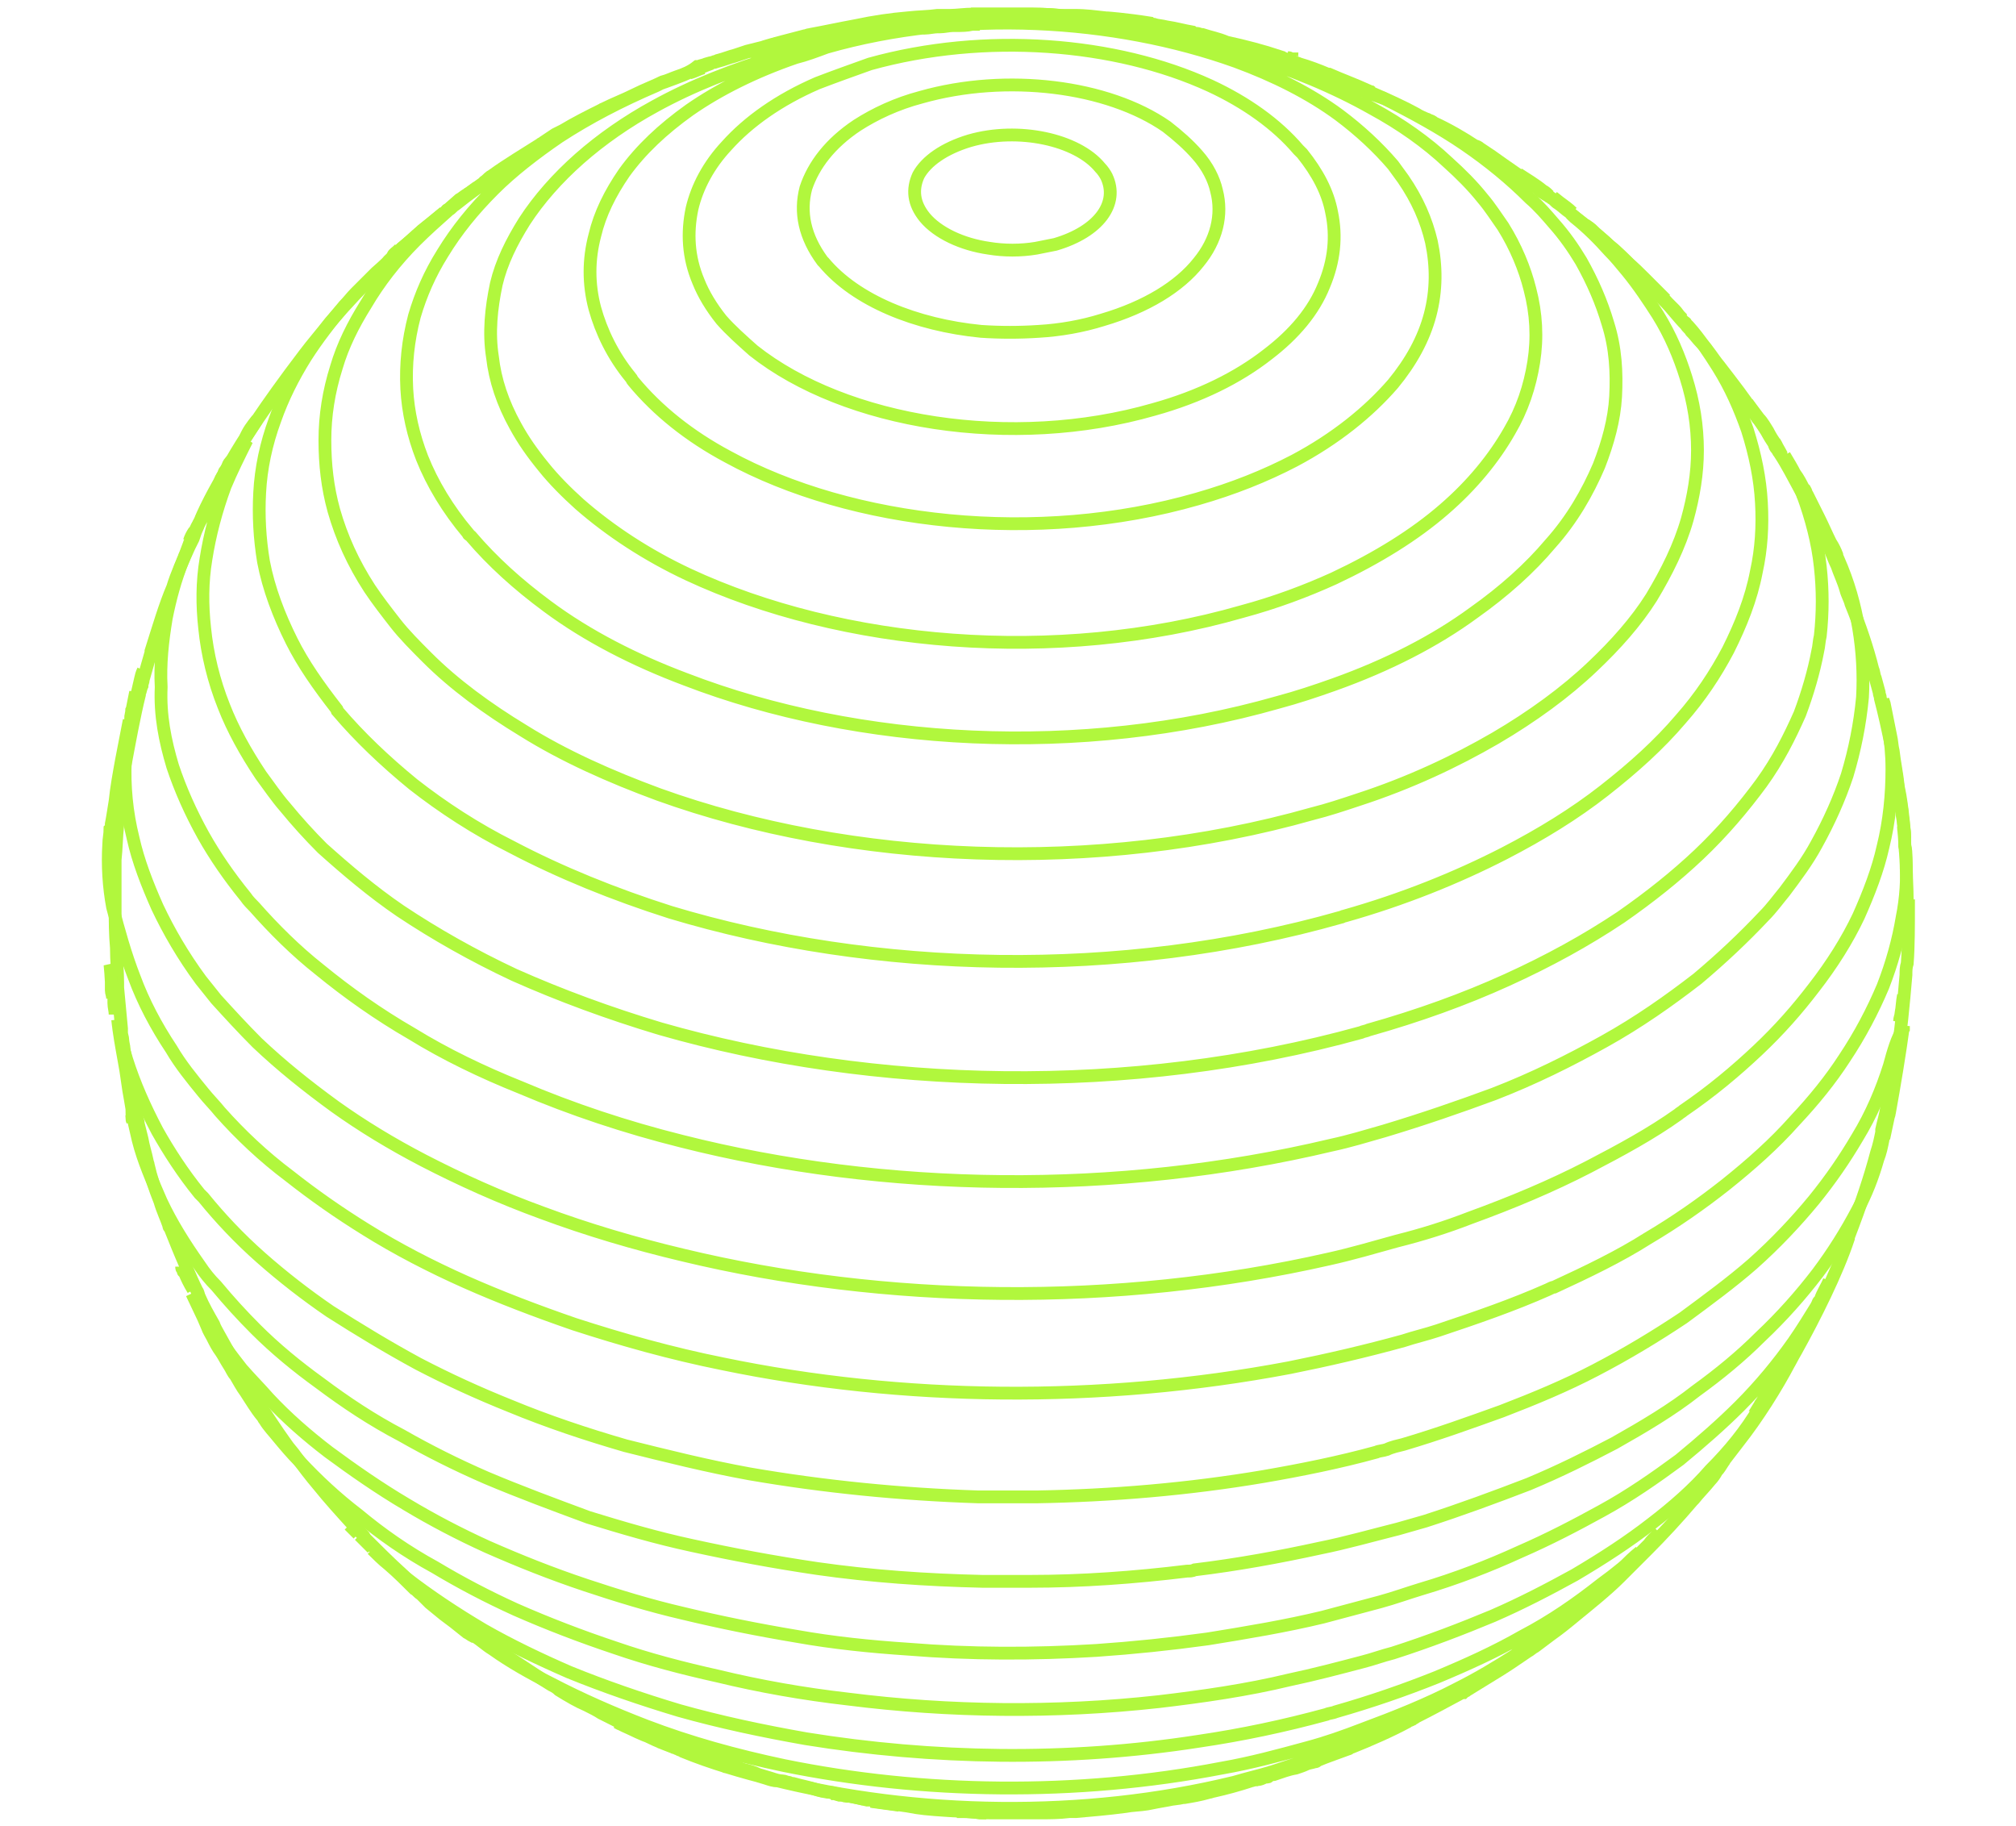
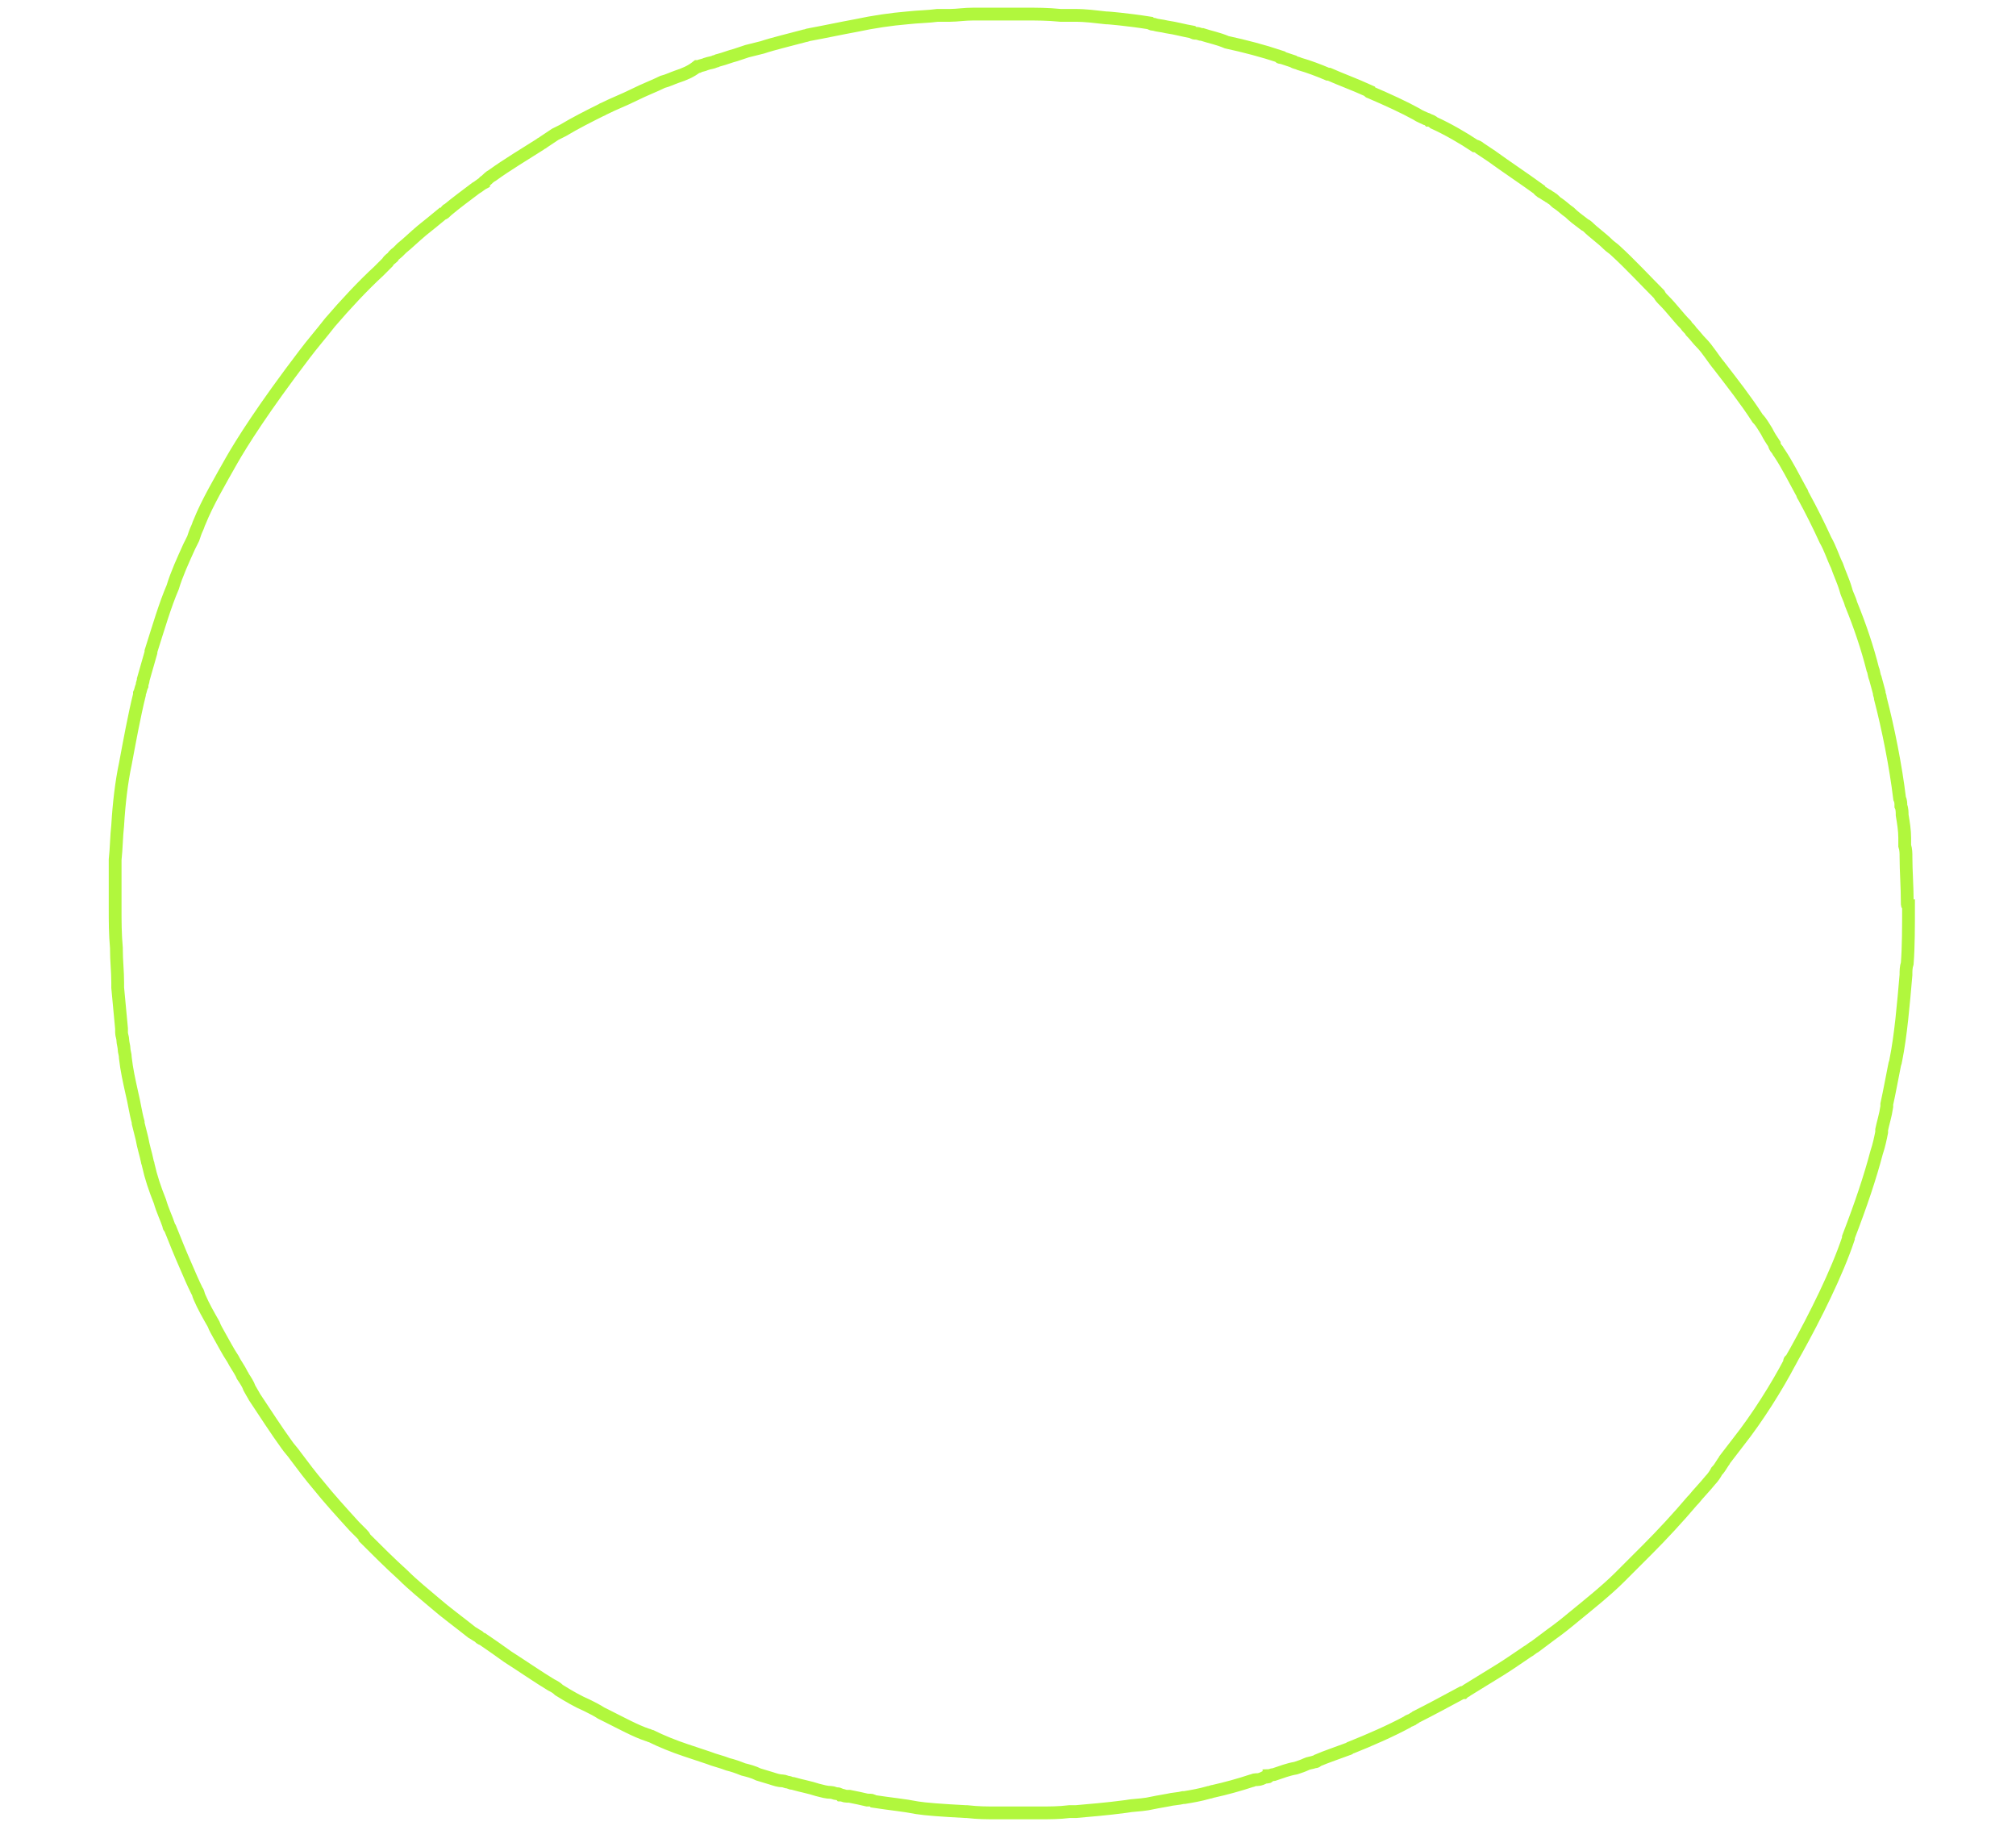
<svg xmlns="http://www.w3.org/2000/svg" version="1.1" id="Layer_2" x="0px" y="0px" viewBox="0 0 157.6 142.7" style="enable-background:new 0 0 157.6 142.7;" xml:space="preserve">
  <style type="text/css">
	.st0{fill:none;stroke:#B1F73D;}
</style>
  <g>
    <path class="st0" d="M149.1,70.6c0-1.3-0.1-2.5-0.1-3.6c0-0.3,0-0.6-0.1-0.9c0-0.2,0-0.3,0-0.5c0,0,0-0.1,0-0.1   c0-0.6-0.1-1.2-0.2-1.8c0-0.2,0-0.5-0.1-0.7c0-0.2,0-0.4-0.1-0.6c-0.3-2.5-0.9-5.5-1.5-7.8c0-0.2-0.1-0.3-0.1-0.5   c-0.1-0.4-0.2-0.7-0.3-1.1c0,0,0,0,0,0c-0.1-0.2-0.1-0.5-0.2-0.7c-0.4-1.6-1-3.4-1.7-5.1c-0.1-0.4-0.3-0.7-0.4-1.1   c-0.2-0.7-0.5-1.3-0.7-1.9c-0.3-0.6-0.5-1.3-0.9-2c-0.5-1.1-1.1-2.3-1.7-3.4c-0.1-0.1-0.1-0.3-0.2-0.4c-0.6-1.1-1.1-2.1-1.7-3   c-0.1-0.1-0.1-0.2-0.2-0.3c-0.1-0.1-0.2-0.3-0.2-0.4c-0.2-0.3-0.4-0.6-0.6-1c0,0,0,0,0,0c-0.2-0.3-0.4-0.7-0.7-1   c-0.9-1.4-2-2.8-3-4.1c-0.5-0.6-0.9-1.3-1.4-1.8c-0.3-0.3-0.5-0.6-0.8-0.9c-0.1-0.2-0.3-0.3-0.4-0.5c-0.6-0.6-1.1-1.3-1.7-1.9   c0,0,0,0,0,0c-0.2-0.2-0.3-0.3-0.4-0.5c-1-1-2.3-2.4-3.4-3.4c-0.2-0.2-0.4-0.3-0.6-0.5c-0.5-0.5-1.1-0.9-1.6-1.4   c-0.1-0.1-0.2-0.1-0.3-0.2c-0.4-0.3-0.8-0.6-1.1-0.9c-0.3-0.2-0.6-0.5-0.9-0.7c-0.2-0.1-0.3-0.3-0.5-0.4c-0.1-0.1-0.2-0.1-0.3-0.2   c-0.2-0.1-0.3-0.2-0.5-0.3c-0.1-0.1-0.2-0.1-0.2-0.2c0,0,0,0,0,0c-1.1-0.8-2.6-1.8-3.7-2.6c-0.3-0.2-0.6-0.4-0.9-0.6   c-0.1-0.1-0.3-0.2-0.4-0.2c-0.9-0.6-2.1-1.3-3.2-1.8c-0.1-0.1-0.3-0.2-0.4-0.2c0,0-0.1-0.1-0.2-0.1c-0.2-0.1-0.5-0.2-0.8-0.4   c-0.9-0.5-2.2-1.1-3.6-1.7c0,0-0.1,0-0.1-0.1c0,0,0,0,0,0c0,0,0,0,0,0c-1.1-0.5-2.2-0.9-3.1-1.3c0,0,0,0-0.1,0   c-0.7-0.3-1.5-0.6-2.2-0.8c-0.2-0.1-0.4-0.1-0.5-0.2c0,0,0,0,0,0c-0.3-0.1-0.6-0.2-0.9-0.3c-0.1,0-0.2,0-0.2-0.1c0,0,0,0,0,0   c-1.2-0.4-2.7-0.8-4.1-1.1C95.2,3,94.6,2.9,94,2.7c0,0,0,0,0,0c-0.2,0-0.3-0.1-0.5-0.1c-0.1,0-0.2,0-0.3-0.1c0,0,0,0,0,0   c-0.6-0.1-1.3-0.3-2-0.4c-0.4-0.1-0.7-0.1-1-0.2c-0.1,0-0.2,0-0.3-0.1c0,0,0,0,0,0c-1.9-0.3-3.3-0.4-3.3-0.4h0c0,0-0.1,0-0.1,0   c-1-0.1-1.5-0.2-2.6-0.2c-0.2,0-0.4,0-0.6,0c-0.1,0-0.3,0-0.4,0c-1-0.1-1.9-0.1-2.8-0.1h0c-0.3,0-0.7,0-1.1,0c-0.5,0-1,0-1.5,0   c-0.1,0-0.2,0-0.3,0c-0.4,0-0.8,0-1.1,0c-0.7,0-1.3,0.1-1.8,0.1c-0.2,0-0.4,0-0.6,0c-0.1,0-0.3,0-0.4,0c-0.7,0.1-1.5,0.1-2.4,0.2   c-1.2,0.1-2.6,0.3-4,0.6c0,0,0,0,0,0c0,0,0,0,0,0c-1.1,0.2-2.5,0.5-3.6,0.7c-0.1,0-0.3,0.1-0.4,0.1c-1.1,0.3-2.4,0.6-3.3,0.9   c-0.4,0.1-0.8,0.2-1.2,0.3c-0.3,0.1-0.6,0.2-0.9,0.3c-0.4,0.1-0.9,0.3-1.3,0.4c-0.1,0-0.2,0.1-0.3,0.1c-0.2,0.1-0.4,0.1-0.7,0.2   c-0.2,0.1-0.4,0.1-0.6,0.2c0,0-0.1,0-0.1,0C54,5.6,53.5,5.8,52.9,6c-0.3,0.1-0.7,0.3-1.1,0.4c-0.6,0.3-1.4,0.6-2.2,1   c-0.8,0.4-1.6,0.7-2.4,1.1c-0.1,0-0.1,0.1-0.2,0.1c-1,0.5-2,1-3,1.6c-0.2,0.1-0.4,0.2-0.6,0.3c-0.3,0.2-0.6,0.4-0.9,0.6   c-0.1,0.1-0.2,0.1-0.3,0.2c-1.1,0.7-2.6,1.6-3.7,2.4c-0.2,0.1-0.4,0.3-0.5,0.4c-0.1,0.1-0.2,0.1-0.2,0.2c-0.2,0.1-0.4,0.3-0.6,0.4   c-0.8,0.6-1.6,1.2-2.2,1.7c0,0,0,0,0,0c0,0-0.1,0-0.1,0.1c-0.1,0.1-0.2,0.2-0.3,0.2c-0.6,0.5-1.1,0.9-1.6,1.3   c-0.6,0.5-1.1,1-1.6,1.4c-0.1,0.1-0.2,0.2-0.3,0.3c-0.1,0.1-0.3,0.2-0.4,0.4c0,0,0,0,0,0c-0.1,0.1-0.3,0.2-0.4,0.4   c-0.2,0.2-0.5,0.5-0.7,0.7c-1.2,1.1-2.6,2.6-3.8,4c-0.7,0.9-1.4,1.7-2,2.5c-3.2,4.2-4.9,6.9-5.7,8.3c0,0,0,0,0,0   c-0.9,1.6-1.9,3.3-2.5,4.8c-0.1,0.2-0.1,0.3-0.2,0.5c-0.1,0.2-0.2,0.5-0.3,0.8c-0.1,0.2-0.2,0.4-0.3,0.6c0,0,0,0,0,0   c-0.5,1.1-1,2.2-1.3,3.2c0,0,0,0,0,0c0,0,0,0,0,0c-0.6,1.4-1.1,3.1-1.7,5c0,0,0,0.1,0,0.1c0,0,0,0,0,0c-0.2,0.7-0.4,1.4-0.6,2.1   c0,0.2-0.1,0.3-0.1,0.5c-0.1,0.2-0.1,0.4-0.2,0.6c0,0,0,0,0,0c0,0,0,0.1,0,0.1c-0.4,1.6-0.8,3.8-1.1,5.4c-0.3,1.4-0.5,3.1-0.6,4.8   c-0.1,0.9-0.1,1.8-0.2,2.7c0,0,0,0.1,0,0.1c0,0.2,0,0.5,0,0.7c0,0.1,0,0.2,0,0.4c0,0.2,0,0.4,0,0.6c0,0.2,0,0.5,0,0.7   c0,0.1,0,0.2,0,0.3c0,0.3,0,0.6,0,1c0,1,0,2,0.1,3.1c0,0,0,0.1,0,0.1c0,0.9,0.1,1.7,0.1,2.6c0,0.1,0,0.2,0,0.4   c0.1,1.1,0.2,2.2,0.3,3.2c0,0.1,0,0.2,0,0.3c0,0.2,0.1,0.4,0.1,0.6c0,0.2,0.1,0.5,0.1,0.7c0,0.2,0.1,0.4,0.1,0.7   c0.1,0.9,0.3,1.8,0.5,2.7c0.2,0.8,0.3,1.6,0.5,2.3c0,0,0,0.1,0,0.1c0,0,0,0,0,0c0.1,0.4,0.2,0.8,0.3,1.2c0.1,0.6,0.3,1.2,0.4,1.7   c0,0.1,0.1,0.3,0.1,0.4c0.2,0.9,0.5,1.8,0.9,2.8c0.2,0.7,0.5,1.3,0.7,1.9c0,0.1,0,0.1,0.1,0.2c0.4,1,0.8,2,1.2,2.9c0,0,0,0,0,0   c0.3,0.7,0.6,1.4,0.9,2c0.1,0.1,0.1,0.3,0.2,0.5c0.3,0.7,0.7,1.4,1.1,2.1c0.1,0.3,0.3,0.6,0.4,0.8c0.4,0.7,0.7,1.3,1.1,1.9   c0.2,0.4,0.5,0.8,0.7,1.2c0,0.1,0.1,0.1,0.1,0.2c0.2,0.3,0.4,0.6,0.5,0.9c0.1,0.2,0.3,0.5,0.4,0.7c0,0,0,0,0,0   c0.8,1.2,1.7,2.6,2.5,3.7c0.2,0.3,0.5,0.6,0.7,0.9c0.6,0.8,1.2,1.6,1.8,2.3c0.8,1,1.8,2.1,2.8,3.2c0.1,0.1,0.2,0.2,0.3,0.3   c0.1,0.1,0.2,0.2,0.3,0.3c0.1,0.1,0.2,0.2,0.2,0.3c0.9,0.9,2,2,3,2.9c0.8,0.8,1.8,1.6,2.5,2.2c0.8,0.7,1.9,1.5,2.9,2.3   c0.2,0.1,0.3,0.2,0.5,0.3c0.1,0.1,0.2,0.2,0.3,0.2c0.6,0.4,1.3,0.9,2,1.4c1.1,0.7,2.4,1.6,3.4,2.2c0.2,0.1,0.4,0.2,0.6,0.4   c0.8,0.5,1.5,0.9,2.2,1.2c0.4,0.2,0.8,0.4,1.1,0.6c0.2,0.1,0.4,0.2,0.6,0.3c1,0.5,2.1,1.1,3,1.4c0.1,0,0.2,0.1,0.3,0.1   c0.8,0.4,1.8,0.8,2.7,1.1c0.3,0.1,0.6,0.2,0.9,0.3c0.3,0.1,0.6,0.2,0.9,0.3c0.5,0.2,1,0.3,1.5,0.5c0.4,0.1,0.7,0.2,1.2,0.4   c0.4,0.1,0.8,0.2,1.2,0.4c0.3,0.1,0.7,0.2,1,0.3c0.3,0.1,0.6,0.2,0.9,0.2c0.1,0,0.3,0.1,0.4,0.1c0,0,0,0,0,0c0.1,0,0.2,0.1,0.4,0.1   c0.7,0.2,1.3,0.3,1.9,0.5c0,0,0,0,0,0c0.4,0.1,0.7,0.2,1.1,0.2c0,0,0,0,0,0c0.1,0,0.3,0.1,0.4,0.1c0.1,0,0.2,0,0.3,0.1   c0.2,0,0.3,0.1,0.5,0.1c0.1,0,0.1,0,0.2,0c0.5,0.1,1,0.2,1.4,0.3c0,0,0.1,0,0.1,0c0,0,0,0,0,0c0.2,0,0.3,0,0.4,0.1   c1.3,0.2,2.4,0.3,3.4,0.5c0.6,0.1,1.9,0.2,3.8,0.3c0,0,0,0,0.1,0l0,0c0.9,0.1,1.5,0.1,2.4,0.1c0.7,0,1.5,0,2.3,0c0.1,0,0.2,0,0.3,0   c0.2,0,0.5,0,0.7,0c0,0,0,0,0,0c0.7,0,1.5,0,2.3-0.1c0.2,0,0.3,0,0.5,0c1.1-0.1,2.4-0.2,3.9-0.4c0.5-0.1,1.1-0.1,1.7-0.2   c0.5-0.1,1-0.2,1.6-0.3c0,0,0,0,0,0c0,0,0,0,0,0c0.4-0.1,0.8-0.1,1.2-0.2c0,0,0.1,0,0.1,0c0.6-0.1,1.2-0.2,1.9-0.4   c0.1,0,0.3-0.1,0.4-0.1c0.9-0.2,2-0.5,2.9-0.8c0.1,0,0.2-0.1,0.4-0.1c0,0,0.1,0,0.1,0c0,0,0,0,0,0c0.2,0,0.4-0.1,0.6-0.2   c0,0,0.1,0,0.1,0c0.1,0,0.2,0,0.2-0.1c0.1,0,0.2-0.1,0.4-0.1c0.6-0.2,1.1-0.4,1.7-0.5c0.3-0.1,0.6-0.2,0.8-0.3   c0.2-0.1,0.4-0.1,0.7-0.2c0.1,0,0.1,0,0.2-0.1c0.7-0.3,1.6-0.6,2.4-0.9c0.1,0,0.1-0.1,0.2-0.1c1.5-0.6,3.1-1.3,4.4-2   c0.1-0.1,0.2-0.1,0.4-0.2c0.1-0.1,0.2-0.1,0.3-0.2c1-0.5,2.3-1.2,3.6-1.9c0,0,0.1,0,0.1,0c0.1-0.1,0.2-0.1,0.3-0.2   c0.8-0.5,1.8-1.1,2.6-1.6c0.8-0.5,1.5-1,2.1-1.4c0.2-0.1,0.4-0.3,0.6-0.4c0.4-0.3,0.8-0.6,1.2-0.9c0.7-0.5,1.2-0.9,1.8-1.4   c0,0,0,0,0,0c1.1-0.9,2.6-2.1,3.6-3.1c0.1-0.1,0.2-0.2,0.3-0.3c0.2-0.2,0.4-0.4,0.6-0.6c0.2-0.2,0.4-0.4,0.6-0.6   c0.1-0.1,0.2-0.2,0.3-0.3c0.1-0.1,0.1-0.1,0.2-0.2c0.1-0.1,0.1-0.1,0.2-0.2c1.1-1.1,2.4-2.5,3.5-3.8c0,0,0.1-0.1,0.1-0.1   c0.4-0.5,0.9-1,1.3-1.5c0.2-0.2,0.4-0.5,0.5-0.7c0.2-0.2,0.3-0.4,0.5-0.7c0.1-0.1,0.1-0.2,0.2-0.3c0.3-0.4,0.7-0.9,1-1.3   c1.5-1.9,3-4.3,4-6.2c0,0,0,0,0,0c0,0,0,0,0-0.1c0,0,0,0,0,0c0,0,0-0.1,0.1-0.1c0.1-0.2,0.3-0.5,0.4-0.7c1.5-2.7,3.2-6.1,4.1-8.8   c0,0,0,0,0-0.1c1-2.6,1.7-4.7,2.2-6.6c0.2-0.6,0.3-1.1,0.4-1.6c0,0,0,0,0,0c0,0,0,0,0,0c0-0.1,0-0.1,0-0.2c0.1-0.5,0.3-1.1,0.4-1.8   c0-0.1,0-0.1,0-0.2c0.2-0.9,0.4-2,0.6-3c0-0.1,0.1-0.3,0.1-0.4c0.4-2,0.6-4.4,0.8-6.7c0-0.3,0-0.6,0.1-0.9c0.1-1.3,0.1-2.9,0.1-4.5   C149.1,70.8,149.1,70.7,149.1,70.6z" />
-     <path class="st0" d="M101,4.6C101,4.6,101,4.6,101,4.6C101,4.6,100.9,4.6,101,4.6c-0.1,0-0.2-0.1-0.3-0.1c0.2,0.1,0.3,0.1,0.5,0.2   C101.1,4.7,101,4.7,101,4.6z M54.6,5.4C54.5,5.4,54.5,5.4,54.6,5.4c-0.1,0-0.1,0.1-0.2,0.1c-0.2,0.1-0.3,0.1-0.5,0.2   c0.4-0.1,0.7-0.3,1.1-0.4C54.9,5.3,54.7,5.3,54.6,5.4z M120.6,14.9c-0.6-0.5-1.3-0.9-1.9-1.3c0.8,0.5,1.6,1.1,2.4,1.7   C120.9,15.1,120.8,15,120.6,14.9z M14.8,42.3c0.1-0.3,0.2-0.5,0.4-0.8C15.1,41.7,14.9,42,14.8,42.3C14.8,42.3,14.8,42.3,14.8,42.3z    M138.9,34.9c0,0.1,0.1,0.1,0.1,0.2c-0.1-0.1-0.2-0.3-0.2-0.4c-0.2-0.3-0.4-0.6-0.6-1c0,0,0,0,0,0c-0.2-0.3-0.4-0.7-0.7-1   c-0.3-0.4-0.6-0.8-0.9-1.2c0.6,0.9,1.2,1.7,1.7,2.5c0.4,0.6,0.7,1.1,1,1.6c-0.2-0.4-0.4-0.7-0.6-1.1   C138.8,34.7,138.9,34.8,138.9,34.9z M10.4,55.6c0.2-0.9,0.4-1.7,0.6-2.6c0.1-0.2,0.1-0.4,0.2-0.6c-0.1,0.2-0.2,0.5-0.2,0.7   c0,0.2-0.1,0.3-0.1,0.5c-0.1,0.4-0.2,0.8-0.3,1.2C10.5,55.1,10.4,55.3,10.4,55.6z M8.7,76.3c0,0.2,0,0.3,0,0.5c0,0.1,0,0.2,0,0.4   c0,0.1,0,0.2,0,0.2c0,0.2,0.1,0.4,0.1,0.6c-0.1-0.8-0.1-1.7-0.2-2.6C8.7,75.7,8.7,76,8.7,76.3z M10.3,87.2c0,0.2,0.1,0.4,0.1,0.6   c0,0,0,0,0,0c0-0.1-0.1-0.3-0.1-0.4C10.4,87.3,10.3,87.2,10.3,87.2z M18.9,108.2c0.2,0.3,0.4,0.6,0.6,0.9c0,0,0,0,0,0   c-0.1-0.2-0.3-0.5-0.5-0.8C19,108.3,19,108.2,18.9,108.2z M14.3,99.2l0,0.1c0-0.1-0.1-0.2-0.1-0.3C14.2,99.1,14.2,99.2,14.3,99.2z    M27.6,119.5c0.1,0.1,0.3,0.3,0.4,0.4c-0.2-0.2-0.5-0.5-0.7-0.7C27.4,119.3,27.5,119.4,27.6,119.5z M48.8,134.9   c-0.2-0.1-0.4-0.2-0.6-0.3c0.2,0.1,0.3,0.2,0.5,0.2c0.3,0.2,0.7,0.3,1,0.5c0.2,0.1,0.5,0.2,0.7,0.3c0.2,0.1,0.4,0.2,0.5,0.2   C50.2,135.6,49.5,135.2,48.8,134.9z M68.2,140.8c0.8,0.1,1.4,0.2,2.1,0.3c-0.7-0.1-1.5-0.2-2.2-0.3   C68.1,140.8,68.1,140.8,68.2,140.8z M67,9.8c-2.1,1.4-3.4,3.1-4,4.9c-0.5,1.9-0.1,3.8,1.3,5.7c0,0,0.1,0.1,0.1,0.1   c2.5,3,7.2,4.9,12.3,5.4c1.5,0.1,3,0.1,4.5,0c1.7-0.1,3.4-0.4,5-0.9c3.4-1,6-2.6,7.5-4.5c1.4-1.7,1.9-3.7,1.4-5.6   c-0.2-0.9-0.7-1.9-1.5-2.8l0,0c-0.7-0.8-1.5-1.5-2.4-2.2C86.6,6.7,78.7,5.7,72,7.6C70.1,8.1,68.4,8.9,67,9.8z M75.8,11   c3.8-1.1,8.4-0.1,10.2,2.1c0,0,0,0,0,0c0.2,0.2,0.4,0.5,0.5,0.7c1,2.1-0.6,4.3-4,5.3c-0.5,0.1-1,0.2-1.5,0.3   c-1.2,0.2-2.5,0.2-3.7,0c-2.1-0.3-4-1.2-5-2.4c-0.9-1.1-1-2.2-0.5-3.3C72.4,12.6,73.8,11.6,75.8,11z M64.6,3.7   C63.8,4,63,4.3,62.2,4.5c-3.2,1.1-6,2.5-8.3,4.1c-2.1,1.5-3.8,3.1-5.1,4.9c-1.1,1.6-1.9,3.2-2.3,4.9c-0.5,1.9-0.5,3.8,0,5.7   c0.5,1.8,1.4,3.7,2.8,5.4c0.1,0.1,0.1,0.2,0.2,0.3c1.9,2.3,4.4,4.3,7.4,5.9c9.7,5.3,24.2,6.9,36.7,3.3c2.8-0.8,5.3-1.8,7.6-3   c3.2-1.7,5.8-3.8,7.7-6c1.4-1.7,2.4-3.5,2.9-5.4c0.5-1.9,0.5-3.8,0.1-5.7c-0.4-1.7-1.1-3.3-2.2-4.9c-0.3-0.4-0.5-0.7-0.8-1.1   c0,0,0,0,0,0c-1.2-1.4-2.6-2.7-4.2-3.9c-2.3-1.7-5.1-3.1-8.1-4.2C87.1,1.4,75.1,0.7,64.6,3.7z M101.5,11.7c0.1,0.1,0.2,0.2,0.3,0.3   c0,0,0,0,0,0c1.2,1.5,2,3,2.3,4.6c0.4,1.9,0.2,3.8-0.6,5.7c-0.8,2-2.3,3.8-4.4,5.4c-2.3,1.8-5.3,3.3-8.9,4.3   c-11.1,3.2-24.1,1.1-31.3-4.6c-0.9-0.8-1.8-1.6-2.5-2.4c-0.8-1-1.4-2-1.8-3c-0.8-1.9-0.9-3.8-0.5-5.7c0.4-1.7,1.3-3.4,2.7-4.9   c1.7-1.9,4.1-3.6,7.1-4.9C65.2,6,66.6,5.5,68,5C77,2.5,87.2,3.3,94.6,6.7C97.4,8,99.8,9.7,101.5,11.7z M79.3,1.1c0.4,0,0.8,0,1.2,0   c1.4,0.1,3,0.2,4.5,0.3c-1-0.1-1.7-0.1-2.2-0.2c-1-0.1-1.9-0.1-2.8-0.1h0c-0.4,0-0.8,0-1.1,0c-0.5,0-1,0-1.5,0c-0.1,0-0.1,0-0.2,0   c0,0,0,0,0,0c-0.1,0-0.2,0-0.3,0c0,0-0.1,0-0.2,0c-0.2,0-0.5,0-0.8,0c0.4,0,0.8,0,1.2,0C77.9,1.1,78.6,1.1,79.3,1.1z M34.6,19.8   c-1,1.6-1.7,3.2-2.2,4.9c-0.5,1.9-0.7,3.8-0.6,5.7c0.1,1.8,0.5,3.6,1.2,5.4c0.8,2,2,4,3.6,5.9c0,0.1,0.1,0.1,0.2,0.2   c1.7,2,3.7,3.8,6,5.5c3.1,2.3,6.8,4.2,10.8,5.7c13.5,5.2,30.9,6.2,46.3,1.8c1.5-0.4,3-0.9,4.4-1.4c4.2-1.5,7.9-3.4,10.9-5.6   c2.4-1.7,4.4-3.5,6-5.4c1.7-1.9,2.9-4,3.8-6.1c0.7-1.8,1.2-3.6,1.3-5.4c0.1-1.9,0-3.8-0.6-5.7c-0.5-1.7-1.2-3.3-2.1-4.9   c-0.6-1-1.3-2-2.1-2.9c0,0,0,0,0,0c-0.6-0.7-1.2-1.4-1.9-2c-1.5-1.5-3.2-2.9-5.1-4.2c-1.9-1.3-4.1-2.5-6.3-3.6   c-0.1,0-0.2-0.1-0.3-0.1c-0.3-0.1-0.5-0.2-0.8-0.3c0,0-0.1,0-0.1,0c0,0-0.1,0-0.1-0.1c0,0,0,0,0,0c-0.1,0-0.2-0.1-0.3-0.1   c-0.3-0.1-0.7-0.3-1.1-0.4c-0.2-0.1-0.4-0.2-0.6-0.2c-0.1,0-0.2-0.1-0.2-0.1c-0.3-0.1-0.6-0.2-0.8-0.3c-0.1,0-0.2-0.1-0.3-0.1   c0,0-0.1,0-0.1,0c-0.7-0.2-1.5-0.5-2.7-0.9c-0.3-0.1-0.6-0.2-0.9-0.3c-0.1,0-0.1,0-0.1,0c-1.2-0.4-2.7-0.8-4.1-1.1   c-0.1,0-0.3-0.1-0.4-0.1c-0.6-0.1-1.2-0.3-2.1-0.5c0.3,0.1,0.5,0.1,0.8,0.2c-0.2,0-0.3-0.1-0.5-0.1c-0.1,0-0.2,0-0.3-0.1   c-0.1,0-0.1,0-0.1,0c-1-0.2-2-0.4-2.8-0.5c-0.1,0-0.1,0-0.2,0c-0.1,0-0.2,0-0.3,0c-0.7-0.1-1.5-0.2-2.8-0.4c-0.2,0-0.3,0-0.5-0.1   c0,0,0,0,0,0c0,0,0,0,0,0h0c0,0-0.1,0-0.1,0c0,0,0,0,0,0c-0.4,0-0.8-0.1-1.2-0.1c0,0,0,0,0,0c4.2,0.4,8.3,1.2,12.1,2.3   c3.6,1.1,7,2.5,10,4.2c2.2,1.2,4.2,2.6,5.9,4.2c1,0.9,1.9,1.8,2.7,2.8c0,0,0,0,0,0c0.6,0.7,1.1,1.5,1.6,2.2c1,1.6,1.7,3.3,2.1,4.9   c0.5,1.9,0.6,3.8,0.3,5.7c-0.3,1.9-0.9,3.7-1.9,5.4c-1.2,2.1-2.9,4.2-5.1,6.1c-2.3,2-5.2,3.8-8.6,5.4c-2.2,1-4.6,1.9-7.2,2.6   c-14.6,4.2-31.3,2.7-43.3-2.9c-3.2-1.5-6.1-3.4-8.5-5.5c-1-0.9-2-1.9-2.8-2.9c-0.9-1.1-1.6-2.1-2.2-3.2c-1-1.8-1.6-3.6-1.8-5.4   c-0.3-1.9-0.1-3.8,0.3-5.7c0.4-1.7,1.2-3.3,2.2-4.9c1.1-1.7,2.6-3.4,4.3-4.9c1.7-1.5,3.7-2.9,5.9-4.1c2.9-1.6,6.2-2.9,9.9-4   c0,0,0,0,0,0c2.5-0.7,5.1-1.3,7.7-1.7c1-0.2,2-0.3,3-0.4c0.2,0,0.3,0,0.5,0c0.3,0,0.7-0.1,1-0.1c0.1,0,0.1,0,0.2,0   c0.3,0,0.7-0.1,1-0.1c-0.2,0-0.4,0-0.7,0c0.2,0,0.5,0,0.7,0c0,0,0,0,0,0c0.1,0,0.1,0,0.2,0c0.5,0,0.9,0,1.3-0.1c-0.1,0-0.2,0-0.3,0   c0.3,0,0.5,0,0.8,0c0,0,0.1,0,0.1,0c0,0,0,0,0,0c-0.1,0-0.1,0-0.2,0c-0.1,0-0.2,0-0.3,0c-0.7,0-1.3,0.1-1.8,0.1c-0.2,0-0.4,0-0.6,0   c0,0-0.1,0-0.1,0c-0.1,0-0.2,0-0.3,0c-0.7,0.1-1.5,0.1-2.4,0.2c-0.3,0-0.6,0.1-0.9,0.1c-0.6,0.1-1.4,0.2-2.6,0.4c0,0-0.1,0-0.1,0   l0,0c0,0-0.1,0-0.1,0c-0.1,0-0.2,0-0.3,0.1c0,0,0,0,0,0c0,0,0,0,0,0l0,0c0,0-0.1,0-0.1,0c-0.3,0.1-0.7,0.1-1.1,0.2c0,0,0,0,0,0   c-0.4,0.1-0.8,0.2-1.2,0.3c-0.4,0.1-0.7,0.1-1,0.2c-0.2,0-0.3,0.1-0.4,0.1c-1.1,0.3-2.4,0.6-3.3,0.9C59,3.9,58.6,4,58.3,4.1   c-0.3,0.1-0.6,0.2-0.9,0.3c-0.4,0.1-0.9,0.3-1.3,0.4c-0.1,0-0.2,0.1-0.4,0.1c-0.1,0-0.1,0-0.2,0.1c-0.3,0.1-0.7,0.3-1.1,0.4   C53.9,5.7,53.1,6,52,6.4c-0.1,0-0.2,0.1-0.3,0.1l-0.4,0.2c-2.8,1.2-5.3,2.5-7.6,4c-1.9,1.3-3.7,2.7-5.1,4.1   C37,16.4,35.7,18,34.6,19.8z M59.7,3.7c0.3-0.1,0.6-0.1,0.9-0.2c0.1,0,0.1,0,0.2-0.1c-0.1,0-0.2,0-0.3,0.1   C60.3,3.6,60,3.6,59.7,3.7C59.7,3.7,59.7,3.7,59.7,3.7z M121.4,15.4l1.5,1.2c-0.3-0.3-0.6-0.5-1-0.8   C121.7,15.7,121.5,15.5,121.4,15.4z M22.8,50.1c0.9,1.8,2.1,3.5,3.5,5.3c0,0.1,0.1,0.1,0.1,0.2c1.7,2,3.7,3.9,5.9,5.7   c2.3,1.8,4.9,3.5,7.7,4.9c3.8,2,8,3.7,12.4,5.1c15.9,4.8,35.2,5.3,52.4,0.4c0.1,0,0.2-0.1,0.3-0.1c4.6-1.3,8.8-3,12.5-4.9   c2.9-1.5,5.5-3.1,7.8-4.9c2.3-1.8,4.3-3.6,6-5.6c1.5-1.7,2.7-3.5,3.7-5.4c1-2,1.8-4,2.2-6.1c0.4-1.8,0.5-3.6,0.4-5.4   c-0.1-1.9-0.5-3.8-1.1-5.7c-0.6-1.7-1.3-3.3-2.3-4.9c-0.7-1.1-1.4-2.2-2.3-3.2c-0.1-0.1-0.1-0.1-0.2-0.2c0,0,0,0,0,0   c0-0.1-0.1-0.1-0.2-0.2c-0.1-0.1-0.2-0.2-0.2-0.3c-0.2-0.2-0.3-0.4-0.5-0.6c-0.2-0.2-0.3-0.3-0.5-0.5c-0.3-0.3-0.6-0.7-0.9-1   c0.2,0.2,0.5,0.5,0.7,0.7c0,0,0,0,0,0c-0.3-0.3-0.6-0.6-0.9-0.9c-0.1-0.1-0.1-0.1-0.2-0.2c-0.1-0.1-0.2-0.2-0.3-0.3   c0.1,0.1,0.3,0.3,0.4,0.4c0,0,0.1,0.1,0.1,0.1c0,0,0,0,0,0c-0.3-0.3-0.5-0.5-0.8-0.8c-0.4-0.4-0.8-0.8-1.3-1.2   c-0.8-0.8-1.7-1.6-2.5-2.3c-0.2-0.2-0.4-0.4-0.6-0.5c-0.1-0.1-0.2-0.1-0.3-0.2l-1-0.8c0.1,0.1,0.2,0.2,0.3,0.3   c1,0.8,1.9,1.7,2.7,2.6c0.5,0.5,0.9,1,1.4,1.6c0,0,0,0,0,0c0.9,1.1,1.7,2.3,2.4,3.4c1,1.6,1.7,3.3,2.2,4.9c0.6,1.9,0.9,3.8,0.9,5.7   c0,1.8-0.3,3.6-0.8,5.4c-0.6,2.1-1.6,4.1-2.8,6.1c-1.2,1.9-2.8,3.7-4.6,5.4c-2.1,2-4.7,3.9-7.6,5.6c-3.1,1.8-6.7,3.5-10.7,4.8   c-1.2,0.4-2.4,0.8-3.6,1.1c-16.9,4.8-36.1,3.9-51.1-1.5c-3.8-1.4-7.4-3-10.6-5c-2.8-1.7-5.4-3.6-7.5-5.7c-0.9-0.9-1.8-1.8-2.5-2.7   c-0.7-0.9-1.4-1.8-2-2.7c-1.3-2-2.2-4-2.8-6.1c-0.5-1.8-0.7-3.6-0.7-5.5c0-1.9,0.3-3.8,0.9-5.7c0.5-1.7,1.3-3.3,2.3-4.9   c1-1.7,2.3-3.4,3.9-5c0.8-0.8,1.7-1.6,2.6-2.4c0.2-0.1,0.3-0.3,0.5-0.4c1-0.8,2.1-1.6,3.3-2.4c0.1,0,0.1-0.1,0.2-0.1   c0.1-0.1,0.2-0.1,0.3-0.2c-0.3,0.2-0.7,0.4-1,0.6c0,0-0.1,0.1-0.1,0.1c0,0-0.1,0-0.1,0.1c-0.1,0-0.1,0.1-0.2,0.1   c-0.2,0.1-0.4,0.3-0.6,0.4L36.8,15c-0.1,0.1-0.2,0.1-0.3,0.2c-0.2,0.1-0.4,0.3-0.6,0.4L35,16.4l0,0c0,0,0,0,0,0c0,0,0,0,0,0   c0,0-0.1,0-0.1,0.1c-0.1,0.1-0.2,0.2-0.3,0.2c-0.6,0.5-1.1,0.9-1.6,1.3c-0.5,0.5-1,0.9-1.6,1.4c-0.1,0.1-0.2,0.2-0.3,0.2   c-0.1,0.1-0.3,0.2-0.4,0.4c0,0,0,0,0,0c0.2-0.1,0.3-0.3,0.5-0.4c-0.1,0.1-0.1,0.1-0.2,0.2c-0.4,0.4-0.9,0.9-1.6,1.5   c-0.1,0.1-0.3,0.3-0.4,0.4c-0.3,0.3-0.7,0.7-1.1,1.1c0,0,0,0,0,0c0,0,0,0-0.1,0.1c-0.3,0.3-0.6,0.7-0.9,1c-1.1,1.3-2.1,2.6-3,4   c-1,1.6-1.8,3.2-2.4,4.9c-0.7,1.9-1.1,3.8-1.2,5.7c-0.1,1.8,0,3.6,0.3,5.4C21,46,21.8,48.1,22.8,50.1z M19.2,34.2l0.9-1.4   C19.7,33.3,19.4,33.7,19.2,34.2z M13.5,59.9c0.6,1.8,1.4,3.6,2.4,5.4c0.9,1.6,2,3.2,3.3,4.8c0.2,0.3,0.5,0.6,0.7,0.8   c1.5,1.7,3.2,3.4,5.1,4.9c2.2,1.8,4.6,3.5,7.2,5c2.6,1.6,5.5,3,8.5,4.2c4,1.7,8.2,3.1,12.6,4.2c15.8,4,34,4.3,50.8,0.3   c1.4-0.3,2.7-0.7,4.1-1.1c3-0.9,5.9-1.9,8.6-2.9c3.1-1.2,5.9-2.6,8.6-4.1c2.7-1.5,5.1-3.2,7.3-4.9c1.9-1.6,3.6-3.2,5.2-4.9   c0.6-0.6,1.1-1.3,1.6-1.9c0.9-1.2,1.8-2.4,2.5-3.7c1-1.8,1.8-3.6,2.4-5.4c0.6-2,1-4,1.2-6.1c0.1-1.8,0-3.6-0.3-5.4   c-0.3-1.8-0.8-3.6-1.6-5.4c-0.1-0.2-0.1-0.3-0.2-0.5c0,0.1,0.1,0.1,0.1,0.2c-0.1-0.3-0.3-0.7-0.5-1c-0.3-0.6-0.6-1.3-0.9-1.9   c-0.3-0.6-0.6-1.2-0.9-1.8c-0.1-0.1-0.1-0.3-0.2-0.4c0,0,0-0.1-0.1-0.1c-0.2-0.4-0.4-0.8-0.7-1.2c-0.2-0.4-0.5-0.9-0.8-1.4   c0.5,1,1,2,1.4,3c0.7,1.9,1.2,3.8,1.4,5.7c0.2,1.8,0.2,3.6,0,5.4c-0.1,0.4-0.1,0.8-0.2,1.2c-0.3,1.6-0.8,3.3-1.4,4.9   c-0.8,1.8-1.7,3.6-3,5.4c-1.4,1.9-3,3.8-4.9,5.6c-1.8,1.7-3.8,3.3-6.1,4.9c-2.7,1.8-5.6,3.4-8.9,4.9c-3.3,1.5-6.9,2.8-10.8,3.9   c-0.2,0.1-0.4,0.1-0.6,0.2c-18,5-38.1,4.5-54.8-0.3c-4-1.2-7.8-2.6-11.4-4.2c-3.2-1.5-6.2-3.2-8.9-5c-2.2-1.5-4.2-3.2-6.1-4.9   c-1-1-2-2.1-2.9-3.2c-0.7-0.8-1.3-1.7-1.9-2.5c-1.2-1.8-2.2-3.6-2.9-5.4c-0.8-2-1.3-4.1-1.5-6.1c-0.2-1.8-0.2-3.6,0.1-5.4   c0.3-1.9,0.8-3.8,1.5-5.7c0.5-1.2,1.1-2.4,1.7-3.6l0,0l-0.1,0.1l-0.7,1.1L18,36.1c-0.1,0.1-0.2,0.3-0.2,0.4c0,0,0,0,0,0   c-0.1,0.1-0.1,0.2-0.2,0.3c-0.1,0.1-0.1,0.3-0.2,0.4c-0.1,0.2-0.2,0.3-0.2,0.5c-0.2,0.3-0.3,0.6-0.5,0.9c-0.1,0.2-0.2,0.4-0.3,0.7   c-0.2,0.4-0.4,0.9-0.7,1.3c0.2-0.4,0.4-0.7,0.6-1.1c-0.3,0.7-0.7,1.3-1,1.9c0.1-0.2,0.2-0.4,0.3-0.6c-0.3,0.5-0.5,1-0.7,1.5   c0,0.1-0.1,0.1-0.1,0.2c0,0,0,0,0,0c-0.1,0.3-0.2,0.5-0.3,0.8c-0.1,0.2-0.1,0.3-0.2,0.5c-0.6,1.5-1,3-1.3,4.5   c-0.3,1.8-0.5,3.6-0.4,5.4C12.5,55.9,12.9,57.9,13.5,59.9z M10.5,54.8c0-0.2,0.1-0.4,0.1-0.7c0,0,0,0,0,0c-0.1,0.5-0.2,1-0.3,1.5   c0,0.1,0,0.2,0,0.3c0,0.1,0,0.2-0.1,0.3c0-0.2,0.1-0.5,0.1-0.7C10.4,55.3,10.5,55.1,10.5,54.8z M10.5,76.4c0.7,1.9,1.7,3.8,2.9,5.6   c0.7,1.2,1.6,2.3,2.5,3.4c0.4,0.5,0.9,1,1.3,1.5c1.6,1.8,3.4,3.5,5.4,5c1.9,1.5,3.9,2.9,6,4.2c2.4,1.5,5.1,2.9,7.8,4.1   c2.7,1.2,5.6,2.3,8.5,3.3c3.7,1.2,7.6,2.3,11.6,3.1c14,2.9,29.5,3.1,44.3,0.3c3-0.6,6-1.3,8.9-2.1c0.9-0.3,1.8-0.5,2.7-0.8   c3-1,5.9-2,8.6-3.2c0.2-0.1,0.4-0.2,0.5-0.2c2.6-1.2,5.1-2.4,7.3-3.8c2.2-1.3,4.2-2.7,6.1-4.2c2-1.6,3.8-3.2,5.4-5   c1.5-1.6,2.8-3.2,3.9-4.9c1.2-1.8,2.2-3.7,3-5.6c0.7-1.8,1.2-3.6,1.5-5.4c0.3-1.5,0.4-3,0.3-4.6c-0.1-0.8-0.1-1.7-0.2-2.5   c0,0.3,0.1,0.6,0.1,0.9c0,0,0-0.1,0-0.1c0-0.4-0.1-0.8-0.1-1.2c0,0,0,0,0,0c0,0,0,0,0,0c-0.1-0.9-0.2-1.8-0.4-2.7   c-0.1-1-0.3-1.9-0.4-2.8c-0.1-0.4-0.1-0.8-0.2-1.2l-0.5-2.5l-0.1-0.3c0,0.1,0,0.1,0,0.2c0.1,0.6,0.3,1.3,0.4,1.9   c0.2,1.1,0.3,2.2,0.3,3.3c0,2-0.2,4.1-0.7,6.1c-0.4,1.8-1.1,3.6-1.9,5.4c-0.9,1.9-2.1,3.8-3.5,5.6c-1.3,1.7-2.7,3.3-4.4,4.9   c-1.7,1.6-3.6,3.2-5.8,4.7c-0.1,0.1-0.3,0.2-0.4,0.3c-2.1,1.5-4.5,2.8-7,4.1c-2.9,1.5-6,2.8-9.3,4c-1.8,0.7-3.7,1.3-5.7,1.8   c-1.8,0.5-3.5,1-5.3,1.4c-16.7,3.8-34.7,3.5-50.5-0.3c-3.8-0.9-7.5-2-11-3.3c-3.3-1.2-6.4-2.6-9.3-4.1c-2.5-1.3-4.8-2.7-6.9-4.2   c-2.2-1.6-4.2-3.2-6.1-5c-1.1-1.1-2.2-2.3-3.2-3.4c-0.4-0.5-0.8-1-1.2-1.5c-1.4-1.9-2.5-3.8-3.4-5.7c-0.8-1.8-1.5-3.6-1.9-5.4   c-0.5-2-0.7-4.1-0.6-6.1c0-1,0.1-2.1,0.3-3.1c0,0,0,0,0,0c-0.2,1-0.4,2.1-0.6,3.1c-0.2,1.1-0.4,2.2-0.5,3.2   c-0.1,0.6-0.2,1.3-0.3,1.8c0,0.1,0,0.3-0.1,0.4c0,0.4-0.1,0.8-0.1,1.2c-0.1,1.6,0,3.3,0.3,4.9C9.3,72.8,9.8,74.6,10.5,76.4z    M8.9,78.4c0,0.3,0.1,0.6,0.1,0.9C9,78.9,8.9,78.5,8.9,78C8.9,78.2,8.9,78.3,8.9,78.4z M148.5,79.8c0-0.2,0.1-0.4,0.1-0.5   c0.1-0.5,0.1-1,0.2-1.5c0,0.3-0.1,0.6-0.1,0.9C148.6,79.1,148.6,79.5,148.5,79.8z M147.7,83.3c-0.6,1.9-1.4,3.8-2.5,5.6   c-1,1.7-2.1,3.3-3.4,4.9c-1.4,1.7-3,3.4-4.8,5c-1.6,1.4-3.5,2.8-5.4,4.2c-2.1,1.4-4.4,2.8-6.9,4.1c-2.3,1.2-4.7,2.2-7.3,3.2   c-2.5,0.9-5,1.8-7.7,2.6c-0.4,0.1-0.9,0.2-1.3,0.4c-0.3,0.1-0.6,0.1-0.8,0.2c0,0,0,0,0,0c-2.9,0.8-5.9,1.4-8.8,1.9   c-5.9,1-11.9,1.5-17.8,1.6c-1.5,0-3,0-4.5,0c-6.1-0.2-12.1-0.8-17.9-1.8c-3.3-0.6-6.5-1.4-9.7-2.2c-3.1-0.9-6.1-1.9-9-3.1   c-2.5-1-4.9-2.1-7.2-3.3c-2.4-1.3-4.7-2.7-6.9-4.1c-1.9-1.3-3.7-2.7-5.4-4.2c-1.7-1.5-3.2-3.1-4.5-4.7c-0.1-0.1-0.2-0.2-0.3-0.3   c-1.3-1.6-2.4-3.3-3.3-4.9c-1-1.9-1.8-3.7-2.4-5.6c-0.3-1-0.6-2-0.7-3.1c0,0,0,0,0,0c0.1,1,0.3,2.1,0.5,3.2c0.2,1,0.3,2.1,0.5,3.1   c0.1,0.6,0.2,1.2,0.3,1.8c0.1,0.4,0.2,0.9,0.3,1.3c0.4,1.6,1.1,3.2,1.8,4.8c0.8,1.7,1.8,3.3,3,5c0.4,0.6,0.8,1.1,1.3,1.6   c1,1.2,2,2.3,3.1,3.4c1.5,1.5,3.2,2.9,5,4.2c2,1.5,4.1,2.9,6.4,4.1c2.1,1.2,4.3,2.3,6.6,3.3c2.6,1.1,5.3,2.1,8,3.1   c2.6,0.8,5.3,1.6,8.1,2.2c3.2,0.7,6.4,1.3,9.8,1.8c4.2,0.6,8.5,0.9,12.9,1c1.2,0,2.4,0,3.7,0c4.1,0,8.2-0.3,12.3-0.8c0,0,0,0,0,0   c0.2,0,0.4,0,0.6-0.1c3.3-0.4,6.6-1,9.8-1.7c2-0.4,4.1-1,6.1-1.5c0.7-0.2,1.4-0.4,2.1-0.6c2.8-0.9,5.5-1.9,8.1-2.9   c2.4-1,4.6-2.1,6.7-3.2c2.3-1.3,4.5-2.6,6.4-4.1c1.8-1.3,3.5-2.7,5-4.2c1.7-1.6,3.2-3.3,4.5-5c1.2-1.6,2.2-3.2,3.1-4.9   c0.7-1.3,1.2-2.6,1.6-4c0.2-0.5,0.3-1,0.4-1.5c0-0.1,0-0.2,0.1-0.3c0,0,0,0,0,0c0,0,0,0,0,0c0,0,0,0,0,0c0,0,0,0,0,0c0,0,0,0,0,0   c0,0,0,0,0,0c0.1-0.5,0.2-0.9,0.3-1.4c0-0.1,0.1-0.3,0.1-0.4c0.4-2.2,0.8-4.6,1.1-6.8c0,0.1,0,0.1,0,0.2   C148.3,81.1,148,82.2,147.7,83.3z M143,100.1c-0.2,0.5-0.5,0.9-0.7,1.5C142.5,101.1,142.8,100.6,143,100.1z M14.4,99.4   c0.2,0.5,0.4,0.9,0.7,1.4l-0.7-1.5C14.3,99.4,14.3,99.4,14.4,99.4z M140.2,104.9c-1.2,1.7-2.6,3.4-4.2,5c-1.4,1.4-3,2.8-4.7,4.2   c-1.9,1.4-3.9,2.8-6.1,4c-2,1.1-4.1,2.2-6.4,3.2c-2.4,1.1-5,2.1-7.7,2.9c-1,0.3-2.1,0.7-3.2,1c-1.5,0.4-3,0.8-4.5,1.2   c-2.9,0.7-5.9,1.2-9,1.7c-2.9,0.4-5.8,0.7-8.7,0.9c-4.9,0.3-9.8,0.3-14.7-0.1c-3-0.2-5.9-0.5-8.7-1c-3-0.5-6-1.1-8.9-1.8   c-2.6-0.6-5.2-1.4-7.6-2.2c-2.7-0.9-5.2-1.9-7.7-3c-2.2-1-4.3-2.1-6.3-3.3c-2.2-1.3-4.2-2.7-6.1-4.1c-1.7-1.3-3.3-2.7-4.7-4.2   c-0.7-0.8-1.4-1.5-2.1-2.3c-0.7-0.9-1.4-1.8-2-2.7c-0.7-1.1-1.4-2.1-1.9-3.2l0.9,1.9l0.3,0.7c0.1,0.3,0.3,0.6,0.4,0.8   c0.2,0.4,0.4,0.8,0.7,1.2c0.2,0.3,0.4,0.7,0.6,1c0.2,0.3,0.3,0.6,0.5,0.8c0,0,0,0,0,0c0.3,0.5,0.5,0.9,0.8,1.3   c0.4,0.6,0.8,1.3,1.3,1.9c0.1,0.1,0.1,0.2,0.2,0.3c0.3,0.5,0.7,0.9,1.1,1.4c0.5,0.6,1,1.2,1.6,1.8c1.4,1.5,2.9,2.9,4.6,4.2   c1.8,1.5,3.8,2.9,6,4.1c2,1.2,4.1,2.3,6.3,3.3c2.5,1.1,5.1,2.1,7.8,3c2.6,0.9,5.3,1.6,8,2.2c3.3,0.8,6.7,1.4,10.2,1.8   c7.9,1,16.2,1.1,24.3,0.2c3.4-0.4,6.9-0.9,10.2-1.7c1.9-0.4,3.8-0.9,5.7-1.4c0.8-0.2,1.6-0.5,2.4-0.7c2.8-0.9,5.4-1.9,7.8-2.9   c2.3-1,4.4-2.1,6.4-3.2c2.2-1.3,4.2-2.6,6-4c1.7-1.3,3.3-2.7,4.6-4.2c1.5-1.5,2.8-3.1,3.8-4.8c0,0,0,0,0-0.1c0,0,0-0.1,0.1-0.1l0,0   c0,0,0,0,0-0.1c0,0,0-0.1,0.1-0.1c0,0,0,0.1-0.1,0.1l0.8-1.3l1.1-1.7l0.1-0.1l0,0l0,0c0,0,0,0,0,0c0,0,0,0,0,0c0,0,0,0,0-0.1   c0,0,0,0,0,0c0,0,0.1-0.1,0.1-0.1c0.1-0.2,0.3-0.5,0.4-0.7c0.7-1.3,1.4-2.7,2.1-4.1c-0.1,0.1-0.1,0.3-0.2,0.4   C141.5,102.9,140.9,103.9,140.2,104.9z M128.9,120.7c-0.2,0.2-0.5,0.5-0.7,0.7c0.1-0.1,0.2-0.1,0.2-0.2c0.4-0.4,0.9-0.8,1.3-1.3   c0,0,0,0,0,0c0,0,0,0,0,0C129.4,120.1,129.1,120.4,128.9,120.7z M28.3,120.2c0.3,0.3,0.6,0.5,0.8,0.8c-0.3-0.3-0.7-0.7-1-1   C28.2,120.1,28.3,120.2,28.3,120.2z M119,127.9c-2.1,1.2-4.3,2.2-6.7,3.2c-2.5,1-5.1,1.9-7.9,2.7c-0.2,0.1-0.5,0.1-0.7,0.2   c-3.3,0.9-6.6,1.6-10,2.1c-10.3,1.6-20.8,1.4-30.7-0.2c-3.4-0.6-6.7-1.3-9.9-2.2c-3-0.9-5.9-1.9-8.6-3c-2.3-1-4.6-2.1-6.7-3.3   c-2.2-1.3-4.3-2.7-6.1-4.1c-0.9-0.7-1.7-1.4-2.5-2.1c0,0-0.1-0.1-0.1-0.1c0.4,0.4,0.8,0.8,1.3,1.2c0.7,0.6,1.4,1.3,2,1.9   c0.2,0.1,0.3,0.3,0.5,0.4c0.1,0.1,0.2,0.2,0.3,0.3c0.1,0.1,0.3,0.3,0.4,0.4l1.1,0.9l0.8,0.6l1,0.8c0.2,0.1,0.3,0.2,0.5,0.3   c0,0,0,0,0.1,0c0,0,0,0,0,0c0.5,0.3,0.9,0.7,1.4,1c1.4,1,3,1.9,4.6,2.7c2.3,1.2,4.8,2.3,7.4,3.3c3.4,1.3,7,2.3,10.8,3.1   c10.8,2.2,22.8,2.4,34.2,0.2c2.3-0.4,4.5-1,6.7-1.6c1.5-0.4,2.9-0.9,4.2-1.4c2.7-1,5.2-2,7.5-3.2c1.6-0.8,3.1-1.7,4.5-2.6   c0.1-0.1,0.3-0.2,0.4-0.3c0.1-0.1,0.2-0.2,0.3-0.2c0.2-0.1,0.3-0.2,0.5-0.3c0.4-0.3,0.8-0.6,1.2-0.9l0.5-0.4   c0.1-0.1,0.2-0.1,0.3-0.2c0,0,0,0,0.1-0.1l0.9-0.7l0,0c0,0,0,0,0,0c1.2-0.9,2.2-1.8,3.3-2.8c0.1-0.1,0.2-0.2,0.3-0.3   c0.1-0.1,0.2-0.2,0.3-0.3c0.2-0.2,0.4-0.4,0.6-0.6c-0.3,0.3-0.6,0.5-0.9,0.8c0.2-0.2,0.4-0.4,0.7-0.6c0.4-0.4,0.8-0.8,1.3-1.2   c-0.9,0.9-1.9,1.7-3,2.5C123.3,125.3,121.3,126.7,119,127.9z M99.4,138.5c-1,0.3-1.9,0.5-2.9,0.8c-11.9,2.9-24.9,2.6-36.1-0.2   c-2.4-0.6-4.8-1.3-7-2.2c-0.1-0.1-0.3-0.1-0.4-0.2c-0.1,0-0.2-0.1-0.3-0.1c-0.2-0.1-0.4-0.2-0.7-0.3c-0.1,0-0.2-0.1-0.3-0.1   c-0.1,0-0.1-0.1-0.2-0.1c-0.3-0.1-0.6-0.3-0.9-0.4c0.8,0.4,1.8,0.8,2.7,1.1c0.2,0.1,0.3,0.1,0.5,0.2c0,0,0.1,0,0.1,0   c0.1,0,0.1,0,0.2,0.1c0.8,0.3,1.9,0.7,3.5,1.2c0,0-0.1,0-0.1,0c-0.2-0.1-0.4-0.1-0.7-0.2c-0.1,0-0.1,0-0.2-0.1   c-0.6-0.2-1.3-0.5-1.9-0.7c-0.2-0.1-0.4-0.1-0.5-0.2c0.1,0,0.2,0.1,0.2,0.1c0.2,0.1,0.4,0.2,0.6,0.2c0.5,0.2,1,0.3,1.5,0.5   c0.3,0.1,0.7,0.2,1.2,0.4c0.4,0.1,0.8,0.2,1.2,0.4c0.3,0.1,0.7,0.2,1,0.3c0.3,0.1,0.6,0.2,0.9,0.2c0,0,0.1,0,0.1,0   c0.2,0.1,0.5,0.1,0.8,0.2c0.7,0.2,1.5,0.3,2.6,0.6c-0.1,0-0.3-0.1-0.5-0.1c0.2,0,0.4,0.1,0.6,0.1c0,0,0.1,0,0.1,0c0,0,0,0,0,0   c0.1,0,0.3,0.1,0.4,0.1c0.1,0,0.2,0,0.3,0.1c0.1,0,0.3,0.1,0.4,0.1c0,0,0,0,0.1,0c0,0,0,0,0,0c0.1,0,0.1,0,0.2,0   c0.6,0.1,1.1,0.2,1.5,0.3c0.1,0,0.1,0,0.2,0c0.1,0,0.1,0,0.2,0c0.7,0.1,1.6,0.2,3,0.4c0,0-0.1,0-0.1,0c0.1,0,0.2,0,0.4,0   c0,0,0,0,0.1,0c0.2,0,0.4,0,0.6,0.1c0.8,0.1,1.6,0.1,2.2,0.2c0.1,0,0.3,0,0.4,0c0.3,0,0.5,0,0.7,0.1c0.6,0,1.3,0.1,2.1,0.1   c0.1,0,0.3,0,0.4,0c0,0,0,0,0,0c0,0,0,0,0.1,0c0.2,0,0.5,0,0.8,0c0,0,0.1,0,0.1,0c0.1,0,0.1,0,0.2,0c0.3,0,0.5,0,0.9,0   c0.3,0,0.6,0,1,0c0.1,0,0.1,0,0.2,0c0.1,0,0.2,0,0.4,0c0,0,0.1,0,0.1,0c0.5,0,1.1,0,1.8-0.1c0.2,0,0.3,0,0.5,0c0.2,0,0.3,0,0.5,0   c0,0,0,0,0,0h0c0,0,0,0,0,0c0,0,0,0,0,0c0,0,0,0,0,0c0.3,0,0.7-0.1,1.1-0.1c0.6-0.1,1.3-0.1,1.9-0.2c0,0,0.1,0,0.1,0c0,0,0,0,0,0   c0.1,0,0.1,0,0.2,0c0,0,0,0,0,0c0.1,0,0.3,0,0.4,0c0.4-0.1,0.9-0.1,1.3-0.2c0.5-0.1,1-0.2,1.6-0.3c0,0,0,0,0.1,0   c0.4-0.1,0.7-0.1,1-0.2c0.1,0,0.1,0,0.2,0c0,0,0.1,0,0.1,0c0.6-0.1,1.2-0.3,1.8-0.4c0.1,0,0.1,0,0.2,0c0.1,0,0.2,0,0.3-0.1   c0,0,0.1,0,0.1,0c0.7-0.2,1.6-0.4,2.9-0.7c0.1,0,0.2-0.1,0.4-0.1c0,0,0.1,0,0.1,0c0.1,0,0.1,0,0.2,0c0.2-0.1,0.4-0.1,0.6-0.2   c0.2-0.1,0.4-0.1,0.5-0.2C99.3,138.6,99.3,138.6,99.4,138.5c0.5-0.1,1.1-0.3,1.6-0.4c0.3-0.1,0.6-0.2,0.9-0.3c0.1,0,0.1,0,0.2-0.1   c0.3-0.1,0.6-0.2,0.9-0.3c0,0,0.1,0,0.1,0c0.1,0,0.1,0,0.2-0.1c0.5-0.2,1.2-0.4,1.8-0.7c0.1,0,0.1-0.1,0.2-0.1   c0.2-0.1,0.4-0.2,0.6-0.3l0.4-0.2c0,0,0,0,0.1,0c1.3-0.6,2.6-1.2,3.8-1.8c-2.6,1.3-5.3,2.4-8,3.4   C101.2,137.9,100.3,138.2,99.4,138.5z M76.4,141.6c-0.3,0-0.7,0-1,0c-0.2,0-0.4,0-0.6,0c0.1,0,0.3,0,0.4,0c0.4,0,0.9,0,1.4,0.1   c0.2,0,0.3,0,0.5,0C76.8,141.6,76.6,141.6,76.4,141.6z" />
  </g>
</svg>